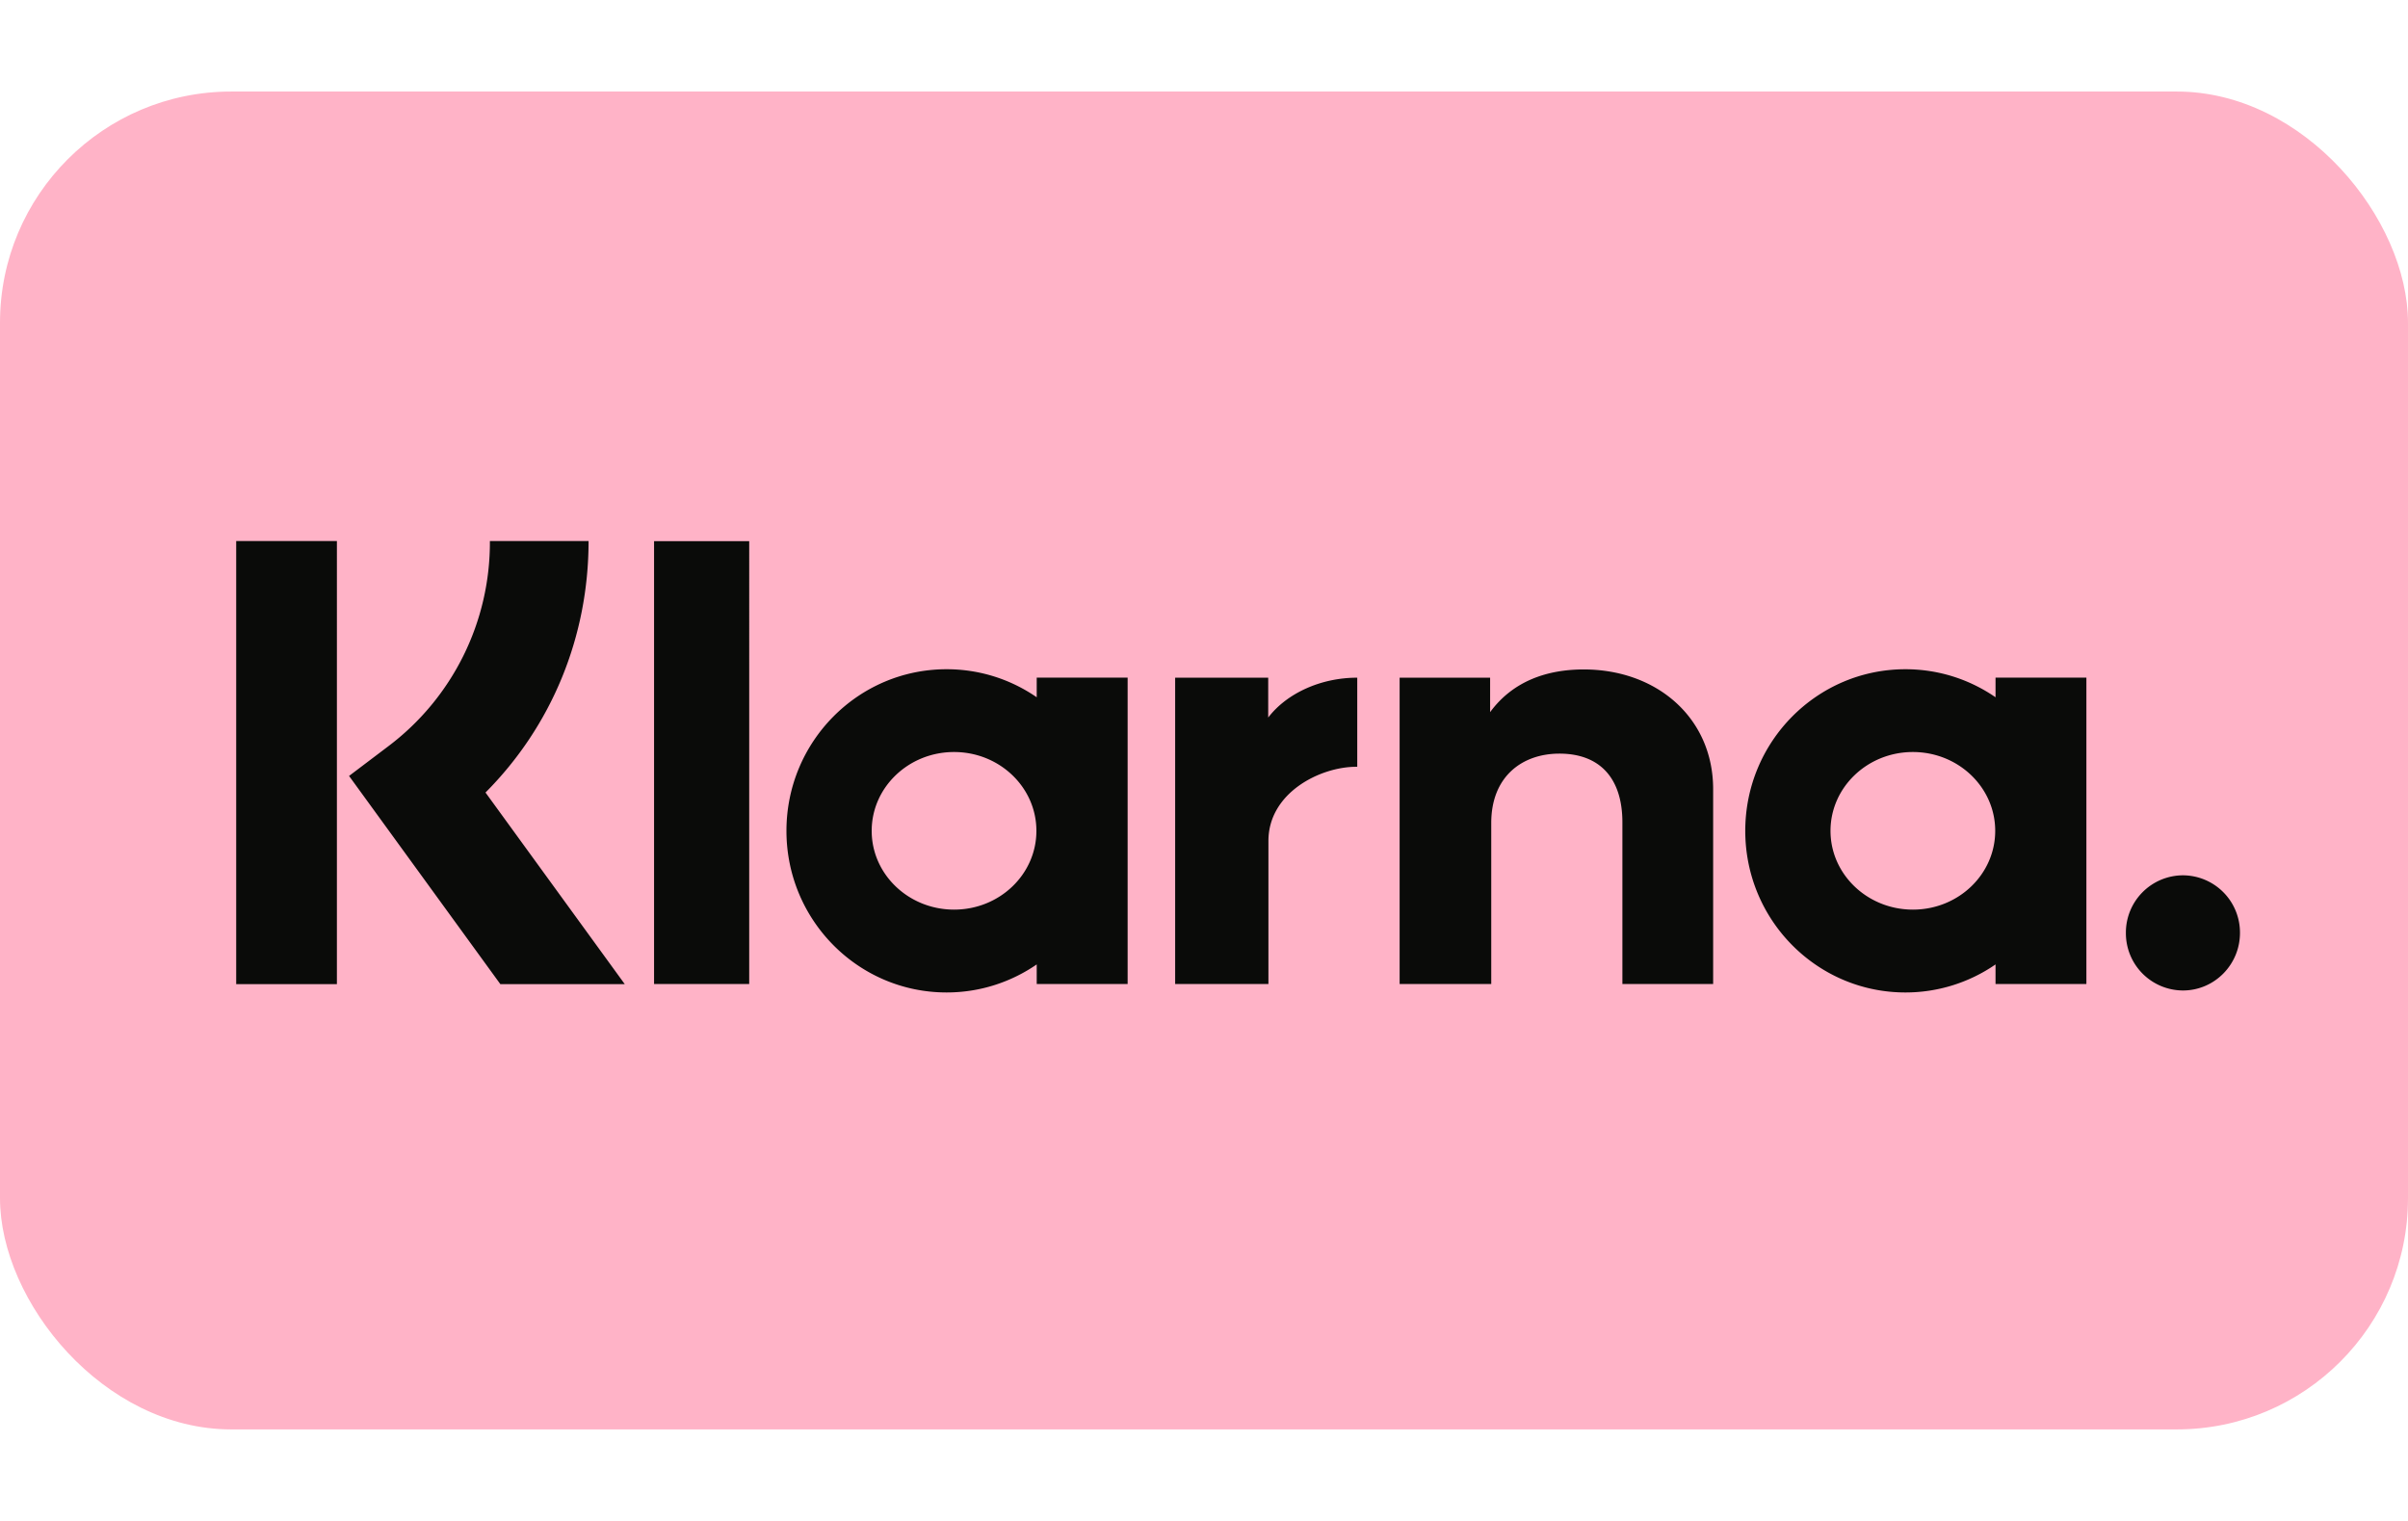
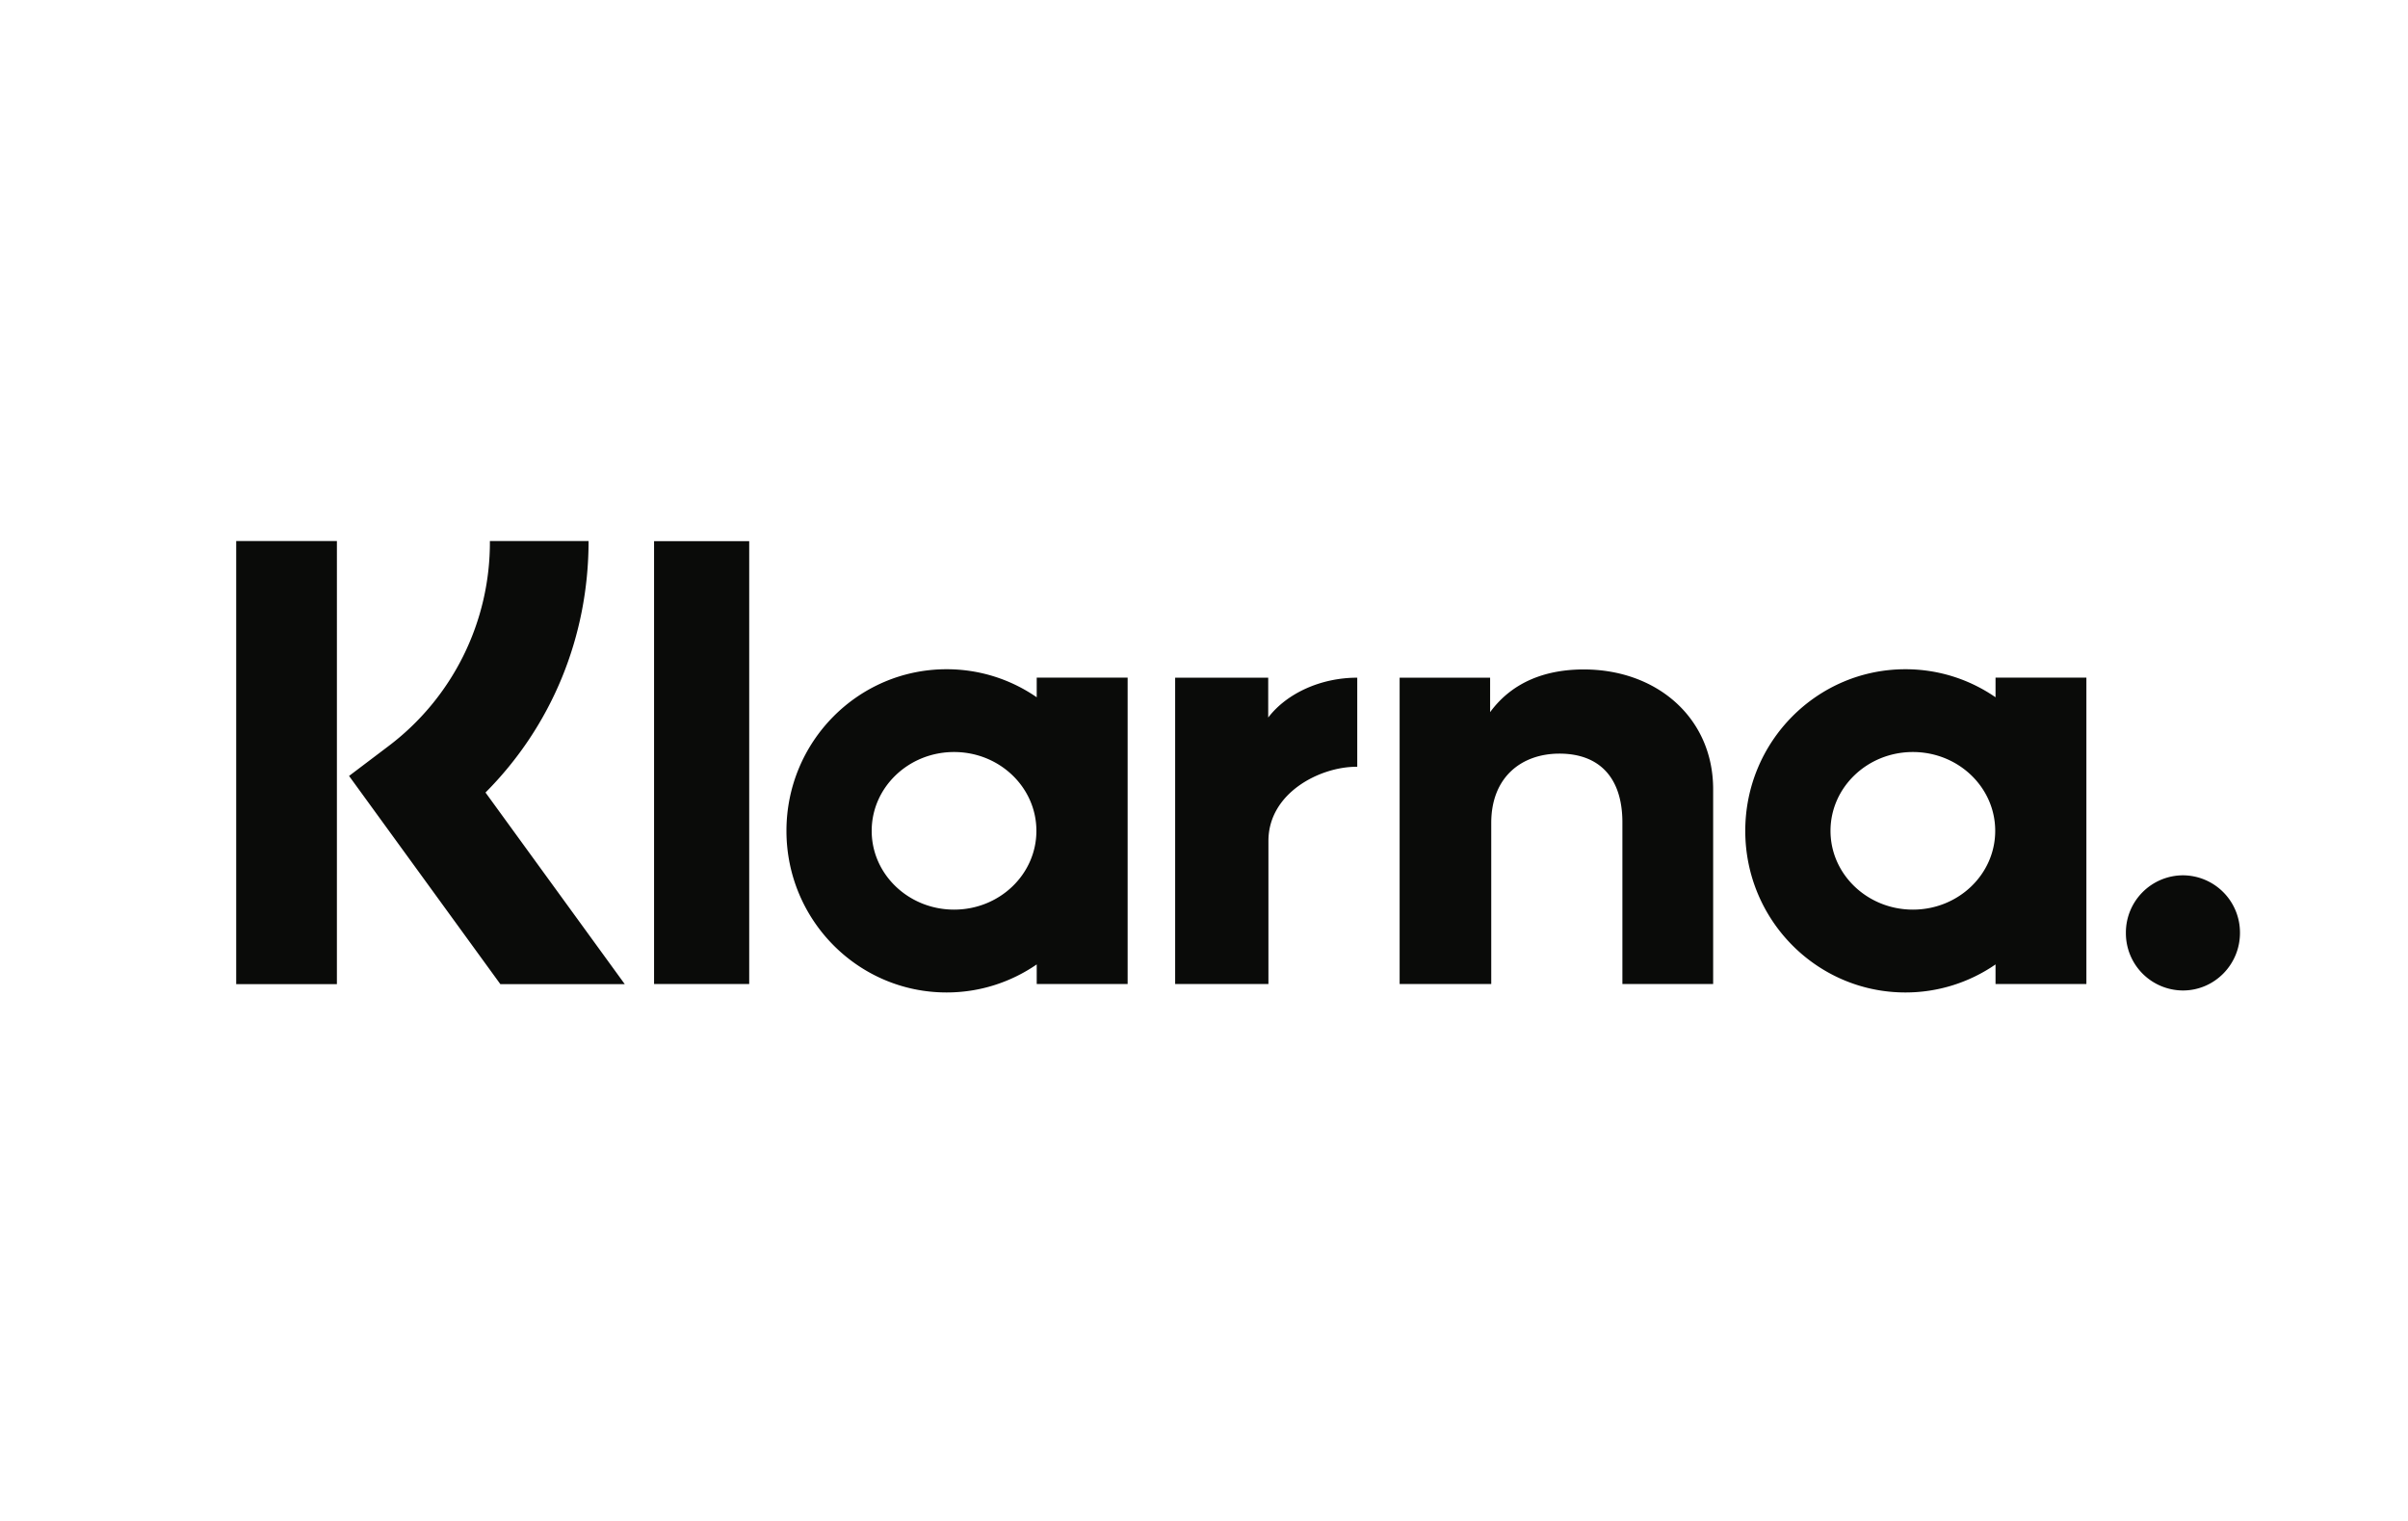
<svg xmlns="http://www.w3.org/2000/svg" viewBox="0 0 45 25" width="38" height="24" role="img">
  <title>Klarna</title>
-   <rect width="45" height="25" fill="#FFB3C7" rx="4.321" />
  <path fill="#0A0B09" d="M40.794 14.646a1.07 1.07 0 00-1.066 1.076 1.07 1.07 0 001.066 1.076c.588 0 1.066-.482 1.066-1.076a1.07 1.07 0 00-1.066-1.076zm-3.508-.831c0-.814-.689-1.473-1.539-1.473s-1.539.66-1.539 1.473c0 .813.69 1.472 1.54 1.472s1.538-.659 1.538-1.472zm.006-2.863h1.698v5.725h-1.698v-.366a2.96 2.96 0 01-1.684.524c-1.653 0-2.993-1.352-2.993-3.02s1.34-3.02 2.993-3.02c.625 0 1.204.193 1.684.524v-.367zm-13.592.746v-.745h-1.739v5.724h1.743v-2.673c0-.902.968-1.386 1.64-1.386h.02v-1.665c-.69 0-1.323.298-1.664.745zm-4.332 2.117c0-.814-.689-1.473-1.539-1.473s-1.539.66-1.539 1.473c0 .813.69 1.472 1.54 1.472.85 0 1.538-.659 1.538-1.472zm.006-2.863h1.699v5.725h-1.699v-.366c-.48.33-1.059.524-1.684.524-1.653 0-2.993-1.352-2.993-3.02s1.34-3.02 2.993-3.02c.625 0 1.204.193 1.684.524v-.367zm10.223-.153c-.678 0-1.32.212-1.75.798v-.644h-1.691v5.724h1.712v-3.008c0-.87.578-1.297 1.275-1.297.746 0 1.176.45 1.176 1.285v3.02h1.696v-3.64c0-1.332-1.05-2.238-2.418-2.238zm-17.374 5.878h1.778V8.402h-1.778v8.275zm-7.81.002h1.883V8.4H4.414v8.279zM10.999 8.4c0 1.792-.692 3.46-1.926 4.699l2.602 3.58H9.35l-2.827-3.89.73-.552A4.768 4.768 0 009.155 8.4h1.842z" />
</svg>